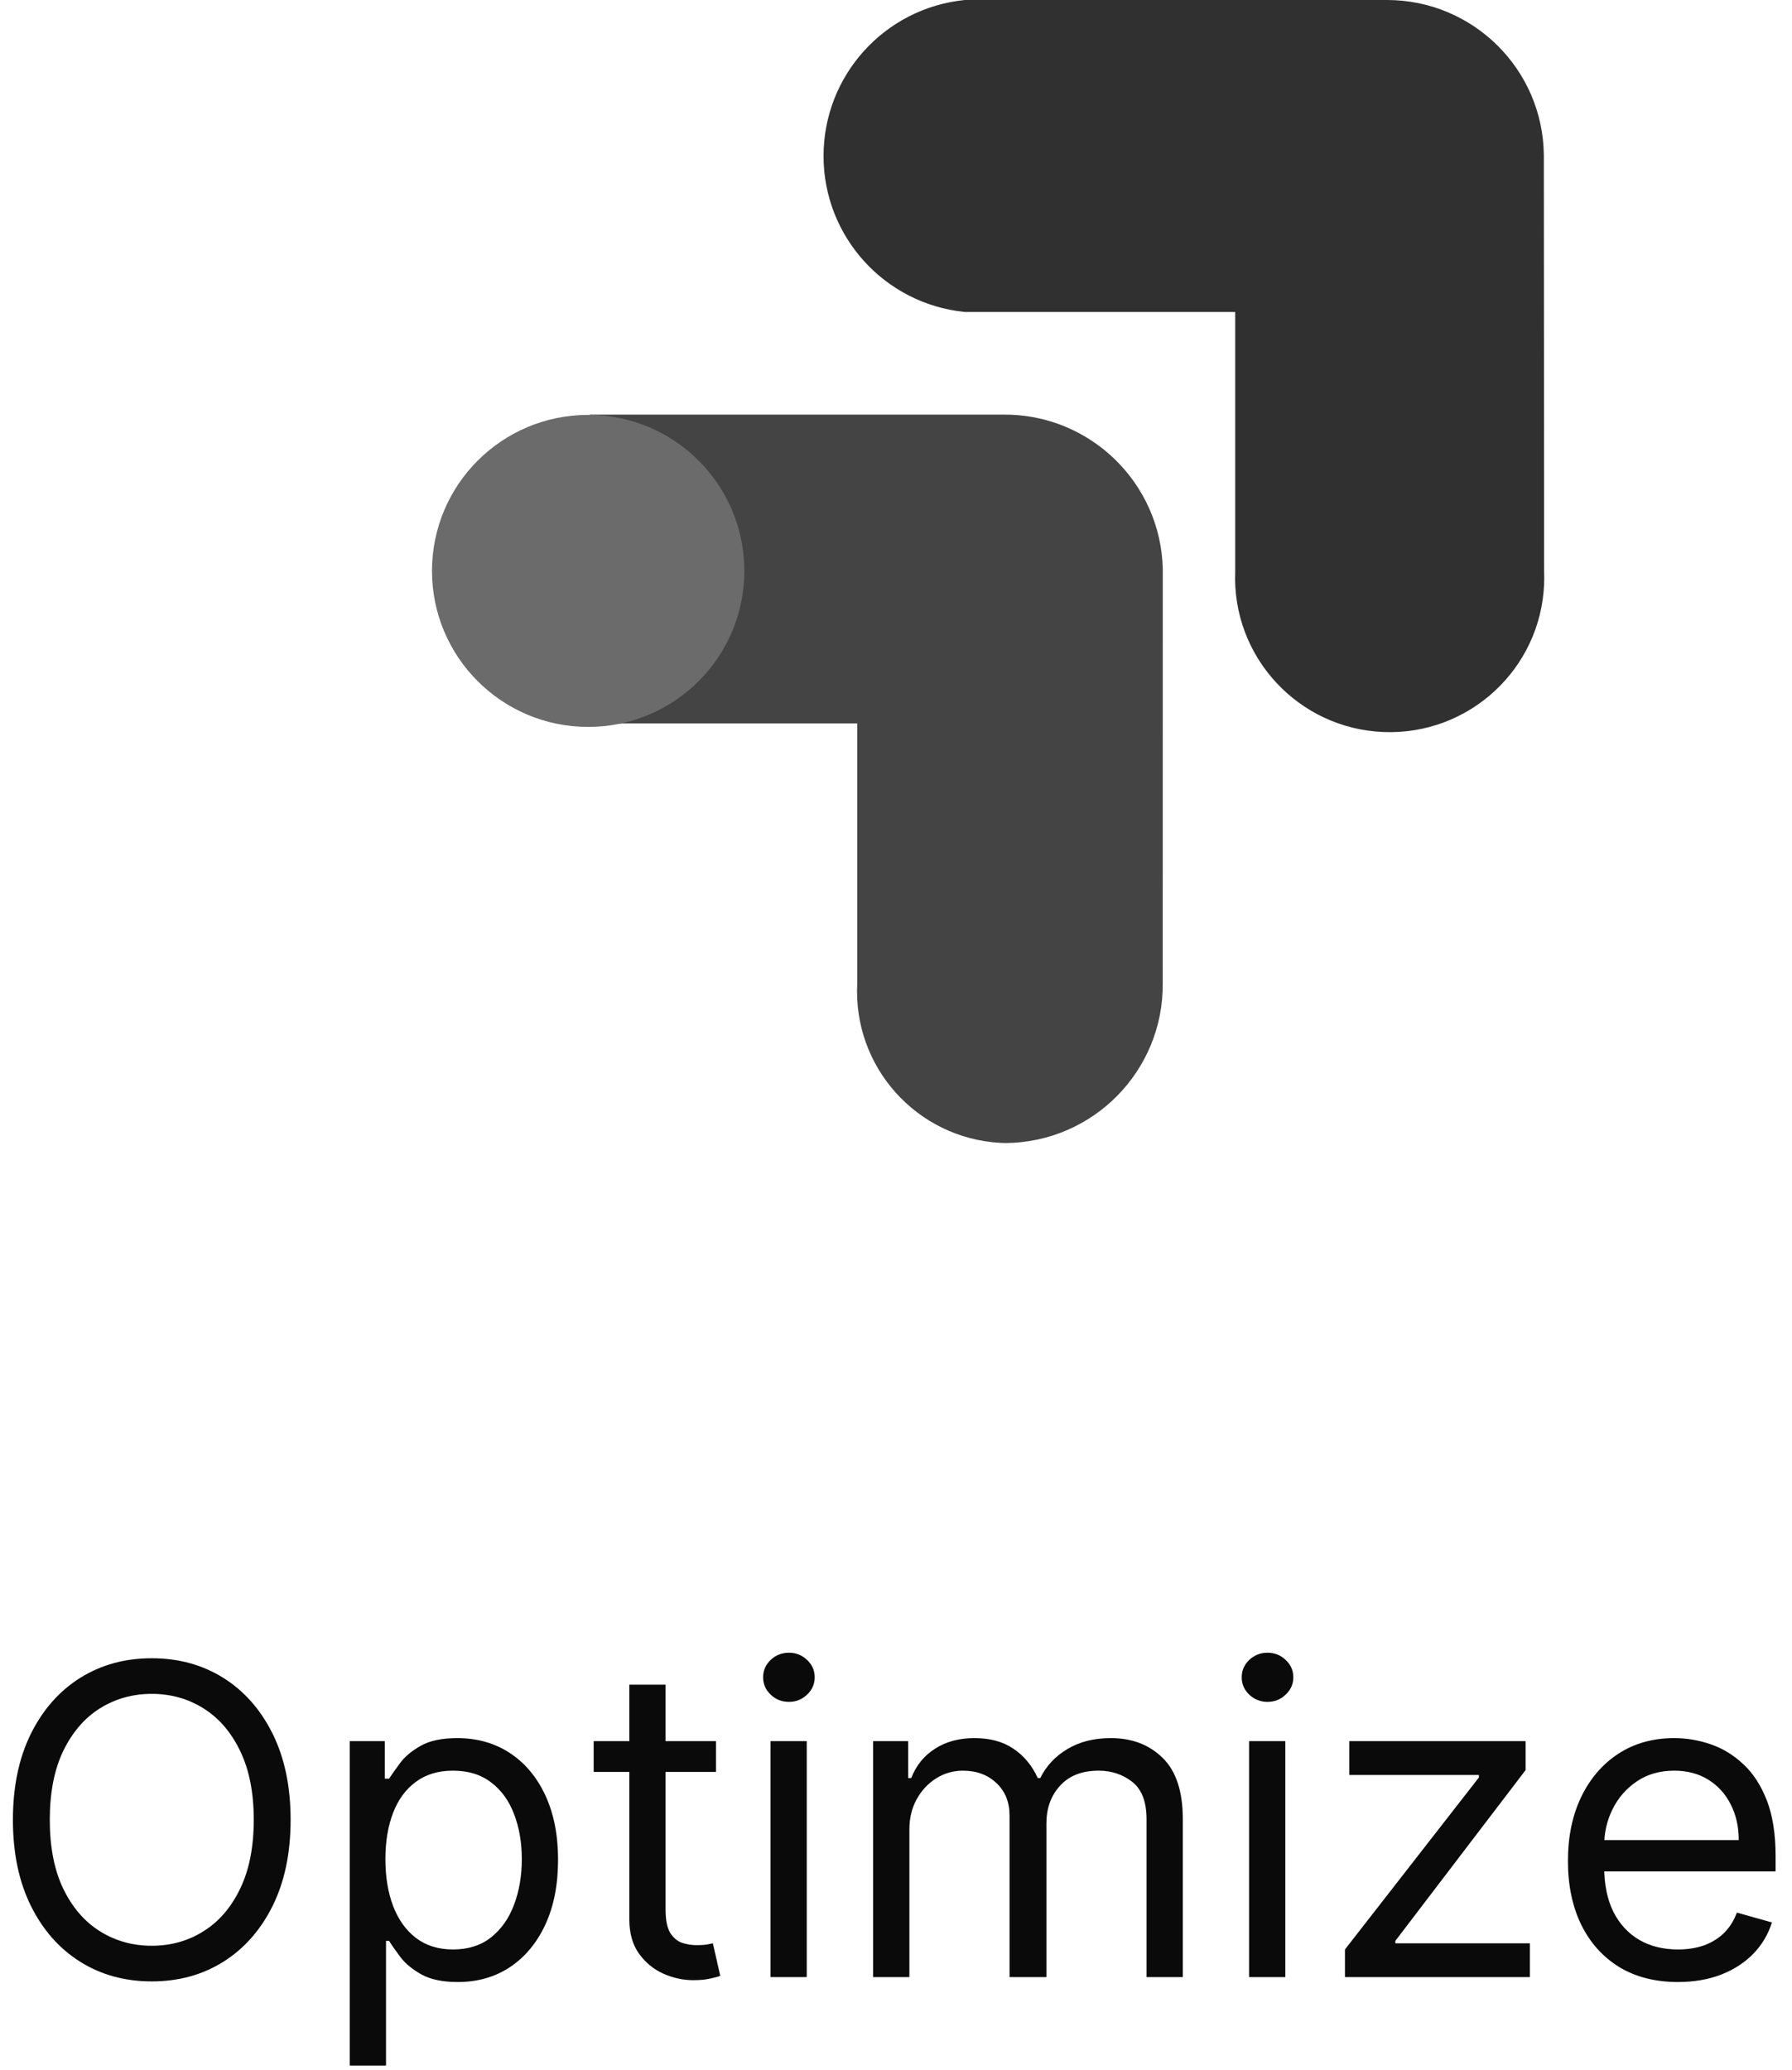
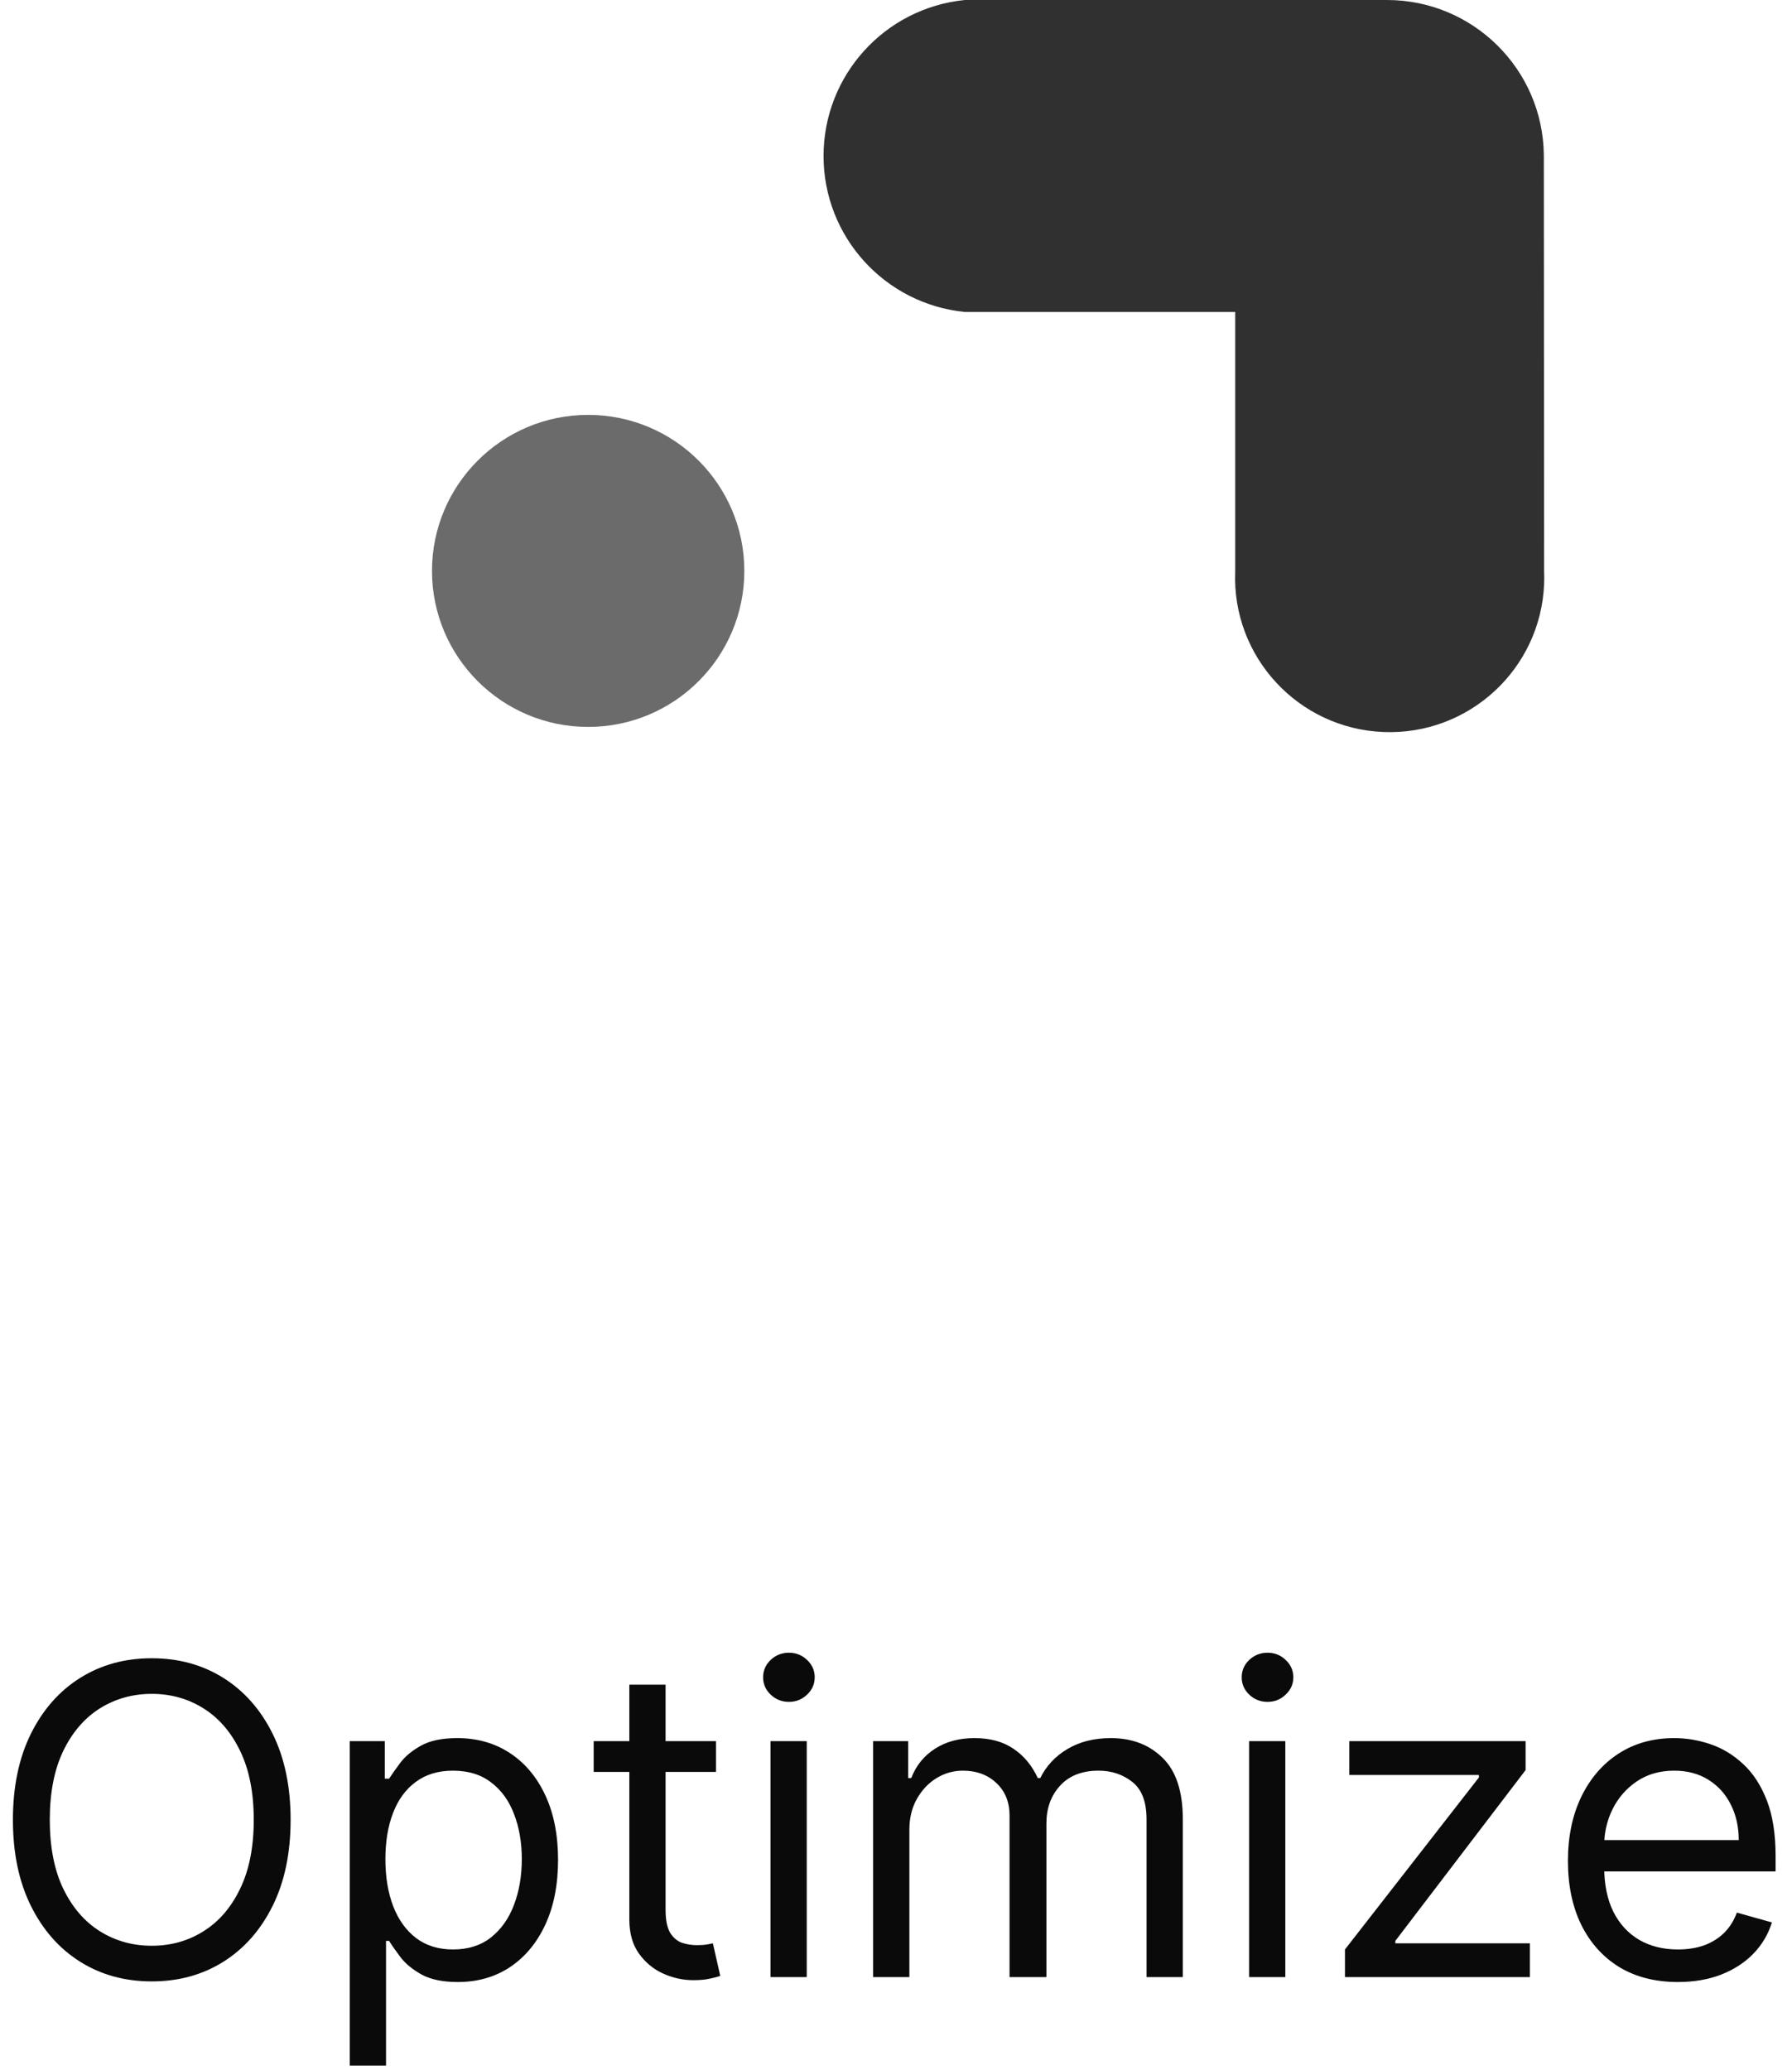
<svg xmlns="http://www.w3.org/2000/svg" width="58" height="67" viewBox="0 0 58 67" fill="none">
-   <path d="M37.635 18.419C37.57 15.617 35.26 13.387 32.454 13.42H19.095V23.416H27.747V31.823C27.597 34.528 29.67 36.843 32.377 36.992C32.436 36.995 32.496 36.998 32.554 36.998C35.388 36.97 37.662 34.654 37.633 31.823L37.635 18.419Z" fill="#303030" fill-opacity="0.9" />
  <path d="M19.037 23.529C21.828 23.529 24.091 21.268 24.091 18.479C24.091 15.69 21.828 13.429 19.037 13.429C16.245 13.429 13.982 15.69 13.982 18.479C13.982 21.268 16.245 23.529 19.037 23.529Z" fill="#6B6B6B" />
  <path d="M49.968 5.024C49.941 2.241 47.675 0 44.89 0H31.226C28.63 0.261 26.655 2.442 26.655 5.05C26.655 7.657 28.63 9.837 31.226 10.098H39.979V18.495C39.866 21.254 42.014 23.581 44.774 23.694C47.536 23.806 49.865 21.66 49.977 18.903C49.983 18.768 49.983 18.632 49.977 18.497L49.968 5.024Z" fill="#303030" />
  <path d="M9.406 58.904C9.406 59.978 9.212 60.906 8.825 61.688C8.437 62.47 7.905 63.073 7.229 63.498C6.553 63.922 5.78 64.134 4.912 64.134C4.044 64.134 3.271 63.922 2.595 63.498C1.919 63.073 1.387 62.47 0.999 61.688C0.612 60.906 0.418 59.978 0.418 58.904C0.418 57.83 0.612 56.902 0.999 56.12C1.387 55.338 1.919 54.734 2.595 54.31C3.271 53.886 4.044 53.674 4.912 53.674C5.78 53.674 6.553 53.886 7.229 54.31C7.905 54.734 8.437 55.338 8.825 56.12C9.212 56.902 9.406 57.83 9.406 58.904ZM8.213 58.904C8.213 58.022 8.066 57.278 7.771 56.672C7.479 56.065 7.083 55.606 6.582 55.294C6.085 54.983 5.529 54.827 4.912 54.827C4.296 54.827 3.737 54.983 3.237 55.294C2.739 55.606 2.343 56.065 2.048 56.672C1.757 57.278 1.611 58.022 1.611 58.904C1.611 59.785 1.757 60.53 2.048 61.136C2.343 61.743 2.739 62.202 3.237 62.513C3.737 62.825 4.296 62.98 4.912 62.98C5.529 62.98 6.085 62.825 6.582 62.513C7.083 62.202 7.479 61.743 7.771 61.136C8.066 60.53 8.213 59.785 8.213 58.904Z" fill="#0A0A0A" />
  <path d="M11.32 66.858V56.358H12.454V57.572H12.593C12.679 57.439 12.799 57.27 12.951 57.064C13.107 56.855 13.329 56.67 13.617 56.508C13.909 56.342 14.303 56.259 14.8 56.259C15.444 56.259 16.01 56.42 16.501 56.741C16.991 57.063 17.374 57.518 17.649 58.108C17.924 58.698 18.062 59.394 18.062 60.197C18.062 61.005 17.924 61.706 17.649 62.299C17.374 62.889 16.993 63.347 16.506 63.672C16.019 63.993 15.457 64.154 14.82 64.154C14.33 64.154 13.937 64.073 13.642 63.91C13.347 63.745 13.12 63.557 12.961 63.348C12.802 63.136 12.679 62.961 12.593 62.822H12.494V66.858H11.32ZM12.474 60.177C12.474 60.753 12.558 61.262 12.727 61.703C12.896 62.14 13.143 62.483 13.468 62.732C13.793 62.977 14.191 63.1 14.661 63.1C15.152 63.1 15.561 62.971 15.889 62.712C16.221 62.45 16.469 62.099 16.635 61.658C16.804 61.214 16.889 60.72 16.889 60.177C16.889 59.64 16.806 59.156 16.64 58.725C16.478 58.291 16.231 57.948 15.899 57.696C15.571 57.441 15.159 57.313 14.661 57.313C14.184 57.313 13.783 57.434 13.458 57.676C13.133 57.914 12.888 58.249 12.722 58.68C12.557 59.108 12.474 59.606 12.474 60.177Z" fill="#0A0A0A" />
  <path d="M23.173 56.358V57.353H19.215V56.358H23.173ZM20.369 54.529H21.542V61.807C21.542 62.139 21.59 62.387 21.686 62.553C21.786 62.715 21.912 62.825 22.064 62.881C22.22 62.934 22.384 62.961 22.556 62.961C22.686 62.961 22.791 62.954 22.874 62.941C22.957 62.924 23.024 62.911 23.073 62.901L23.312 63.955C23.232 63.985 23.121 64.015 22.979 64.044C22.836 64.078 22.656 64.094 22.437 64.094C22.105 64.094 21.781 64.023 21.462 63.88C21.148 63.738 20.886 63.521 20.677 63.229C20.471 62.938 20.369 62.57 20.369 62.125V54.529Z" fill="#0A0A0A" />
  <path d="M24.938 63.995V56.358H26.111V63.995H24.938ZM25.534 55.086C25.305 55.086 25.108 55.008 24.943 54.852C24.78 54.696 24.699 54.509 24.699 54.29C24.699 54.072 24.78 53.884 24.943 53.728C25.108 53.573 25.305 53.495 25.534 53.495C25.763 53.495 25.958 53.573 26.121 53.728C26.287 53.884 26.369 54.072 26.369 54.29C26.369 54.509 26.287 54.696 26.121 54.852C25.958 55.008 25.763 55.086 25.534 55.086Z" fill="#0A0A0A" />
  <path d="M28.26 63.995V56.358H29.393V57.552H29.493C29.652 57.144 29.909 56.827 30.263 56.602C30.618 56.373 31.044 56.259 31.541 56.259C32.045 56.259 32.464 56.373 32.799 56.602C33.137 56.827 33.401 57.144 33.589 57.552H33.669C33.864 57.157 34.158 56.844 34.549 56.612C34.94 56.377 35.409 56.259 35.956 56.259C36.639 56.259 37.197 56.473 37.631 56.9C38.066 57.325 38.283 57.986 38.283 58.884V63.995H37.109V58.884C37.109 58.321 36.955 57.918 36.647 57.676C36.339 57.434 35.976 57.313 35.558 57.313C35.021 57.313 34.605 57.475 34.31 57.8C34.015 58.122 33.868 58.529 33.868 59.023V63.995H32.675V58.765C32.675 58.331 32.534 57.981 32.252 57.716C31.97 57.447 31.607 57.313 31.163 57.313C30.858 57.313 30.573 57.394 30.308 57.556C30.046 57.719 29.834 57.944 29.672 58.233C29.513 58.518 29.433 58.847 29.433 59.222V63.995H28.26Z" fill="#0A0A0A" />
  <path d="M40.428 63.995V56.358H41.601V63.995H40.428ZM41.024 55.086C40.796 55.086 40.599 55.008 40.433 54.852C40.27 54.696 40.189 54.509 40.189 54.29C40.189 54.072 40.27 53.884 40.433 53.728C40.599 53.573 40.796 53.495 41.024 53.495C41.253 53.495 41.449 53.573 41.611 53.728C41.777 53.884 41.86 54.072 41.86 54.29C41.86 54.509 41.777 54.696 41.611 54.852C41.449 55.008 41.253 55.086 41.024 55.086Z" fill="#0A0A0A" />
  <path d="M43.531 63.995V63.1L47.867 57.532V57.452H43.671V56.358H49.378V57.293L45.162 62.822V62.901H49.517V63.995H43.531Z" fill="#0A0A0A" />
  <path d="M54.307 64.154C53.572 64.154 52.937 63.991 52.403 63.667C51.873 63.339 51.464 62.881 51.175 62.294C50.89 61.705 50.748 61.018 50.748 60.236C50.748 59.454 50.89 58.765 51.175 58.168C51.464 57.568 51.865 57.101 52.378 56.766C52.895 56.428 53.499 56.259 54.188 56.259C54.586 56.259 54.978 56.325 55.366 56.458C55.754 56.59 56.107 56.806 56.425 57.104C56.743 57.399 56.997 57.79 57.186 58.277C57.375 58.765 57.469 59.364 57.469 60.077V60.574H51.583V59.56H56.276C56.276 59.129 56.19 58.745 56.017 58.407C55.849 58.069 55.606 57.802 55.292 57.606C54.98 57.411 54.612 57.313 54.188 57.313C53.721 57.313 53.316 57.429 52.975 57.661C52.637 57.89 52.377 58.188 52.194 58.556C52.012 58.924 51.921 59.318 51.921 59.739V60.415C51.921 60.992 52.02 61.481 52.219 61.882C52.421 62.28 52.702 62.583 53.059 62.792C53.417 62.997 53.833 63.1 54.307 63.1C54.615 63.1 54.894 63.057 55.142 62.971C55.394 62.881 55.611 62.748 55.794 62.573C55.976 62.394 56.117 62.172 56.216 61.907L57.35 62.225C57.231 62.609 57.03 62.947 56.748 63.239C56.467 63.527 56.119 63.753 55.704 63.915C55.29 64.074 54.824 64.154 54.307 64.154Z" fill="#0A0A0A" />
</svg>